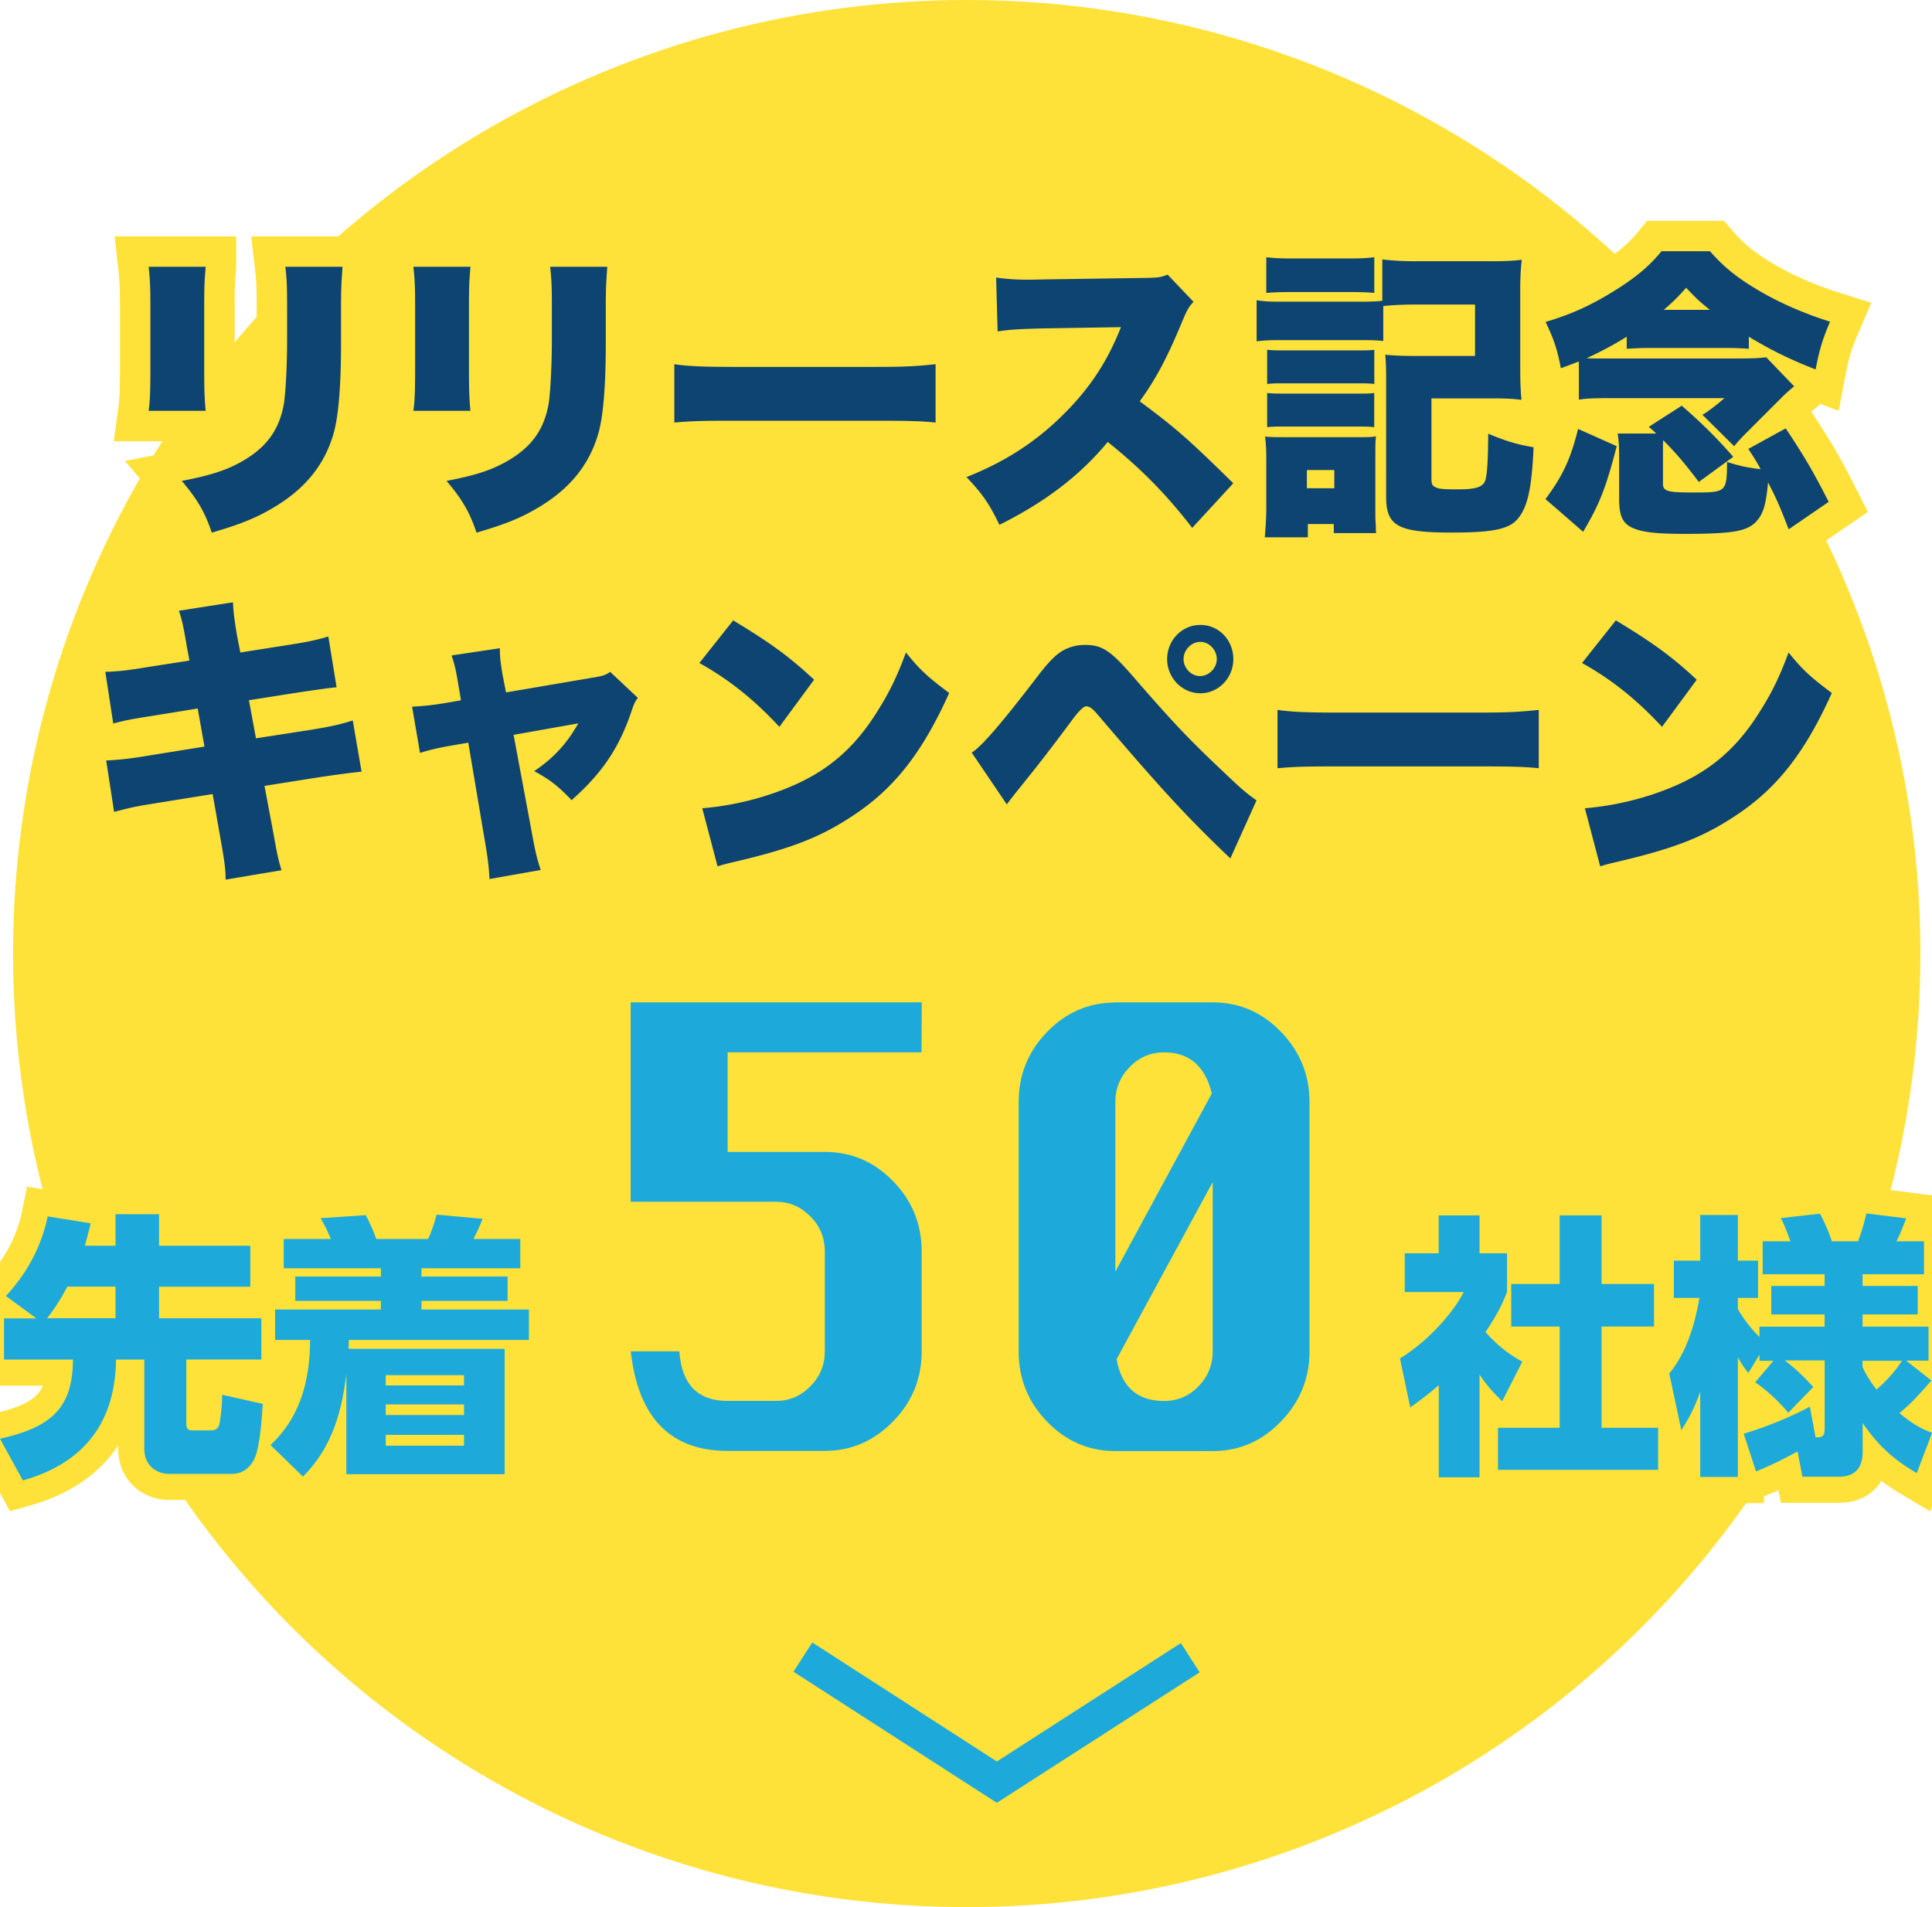
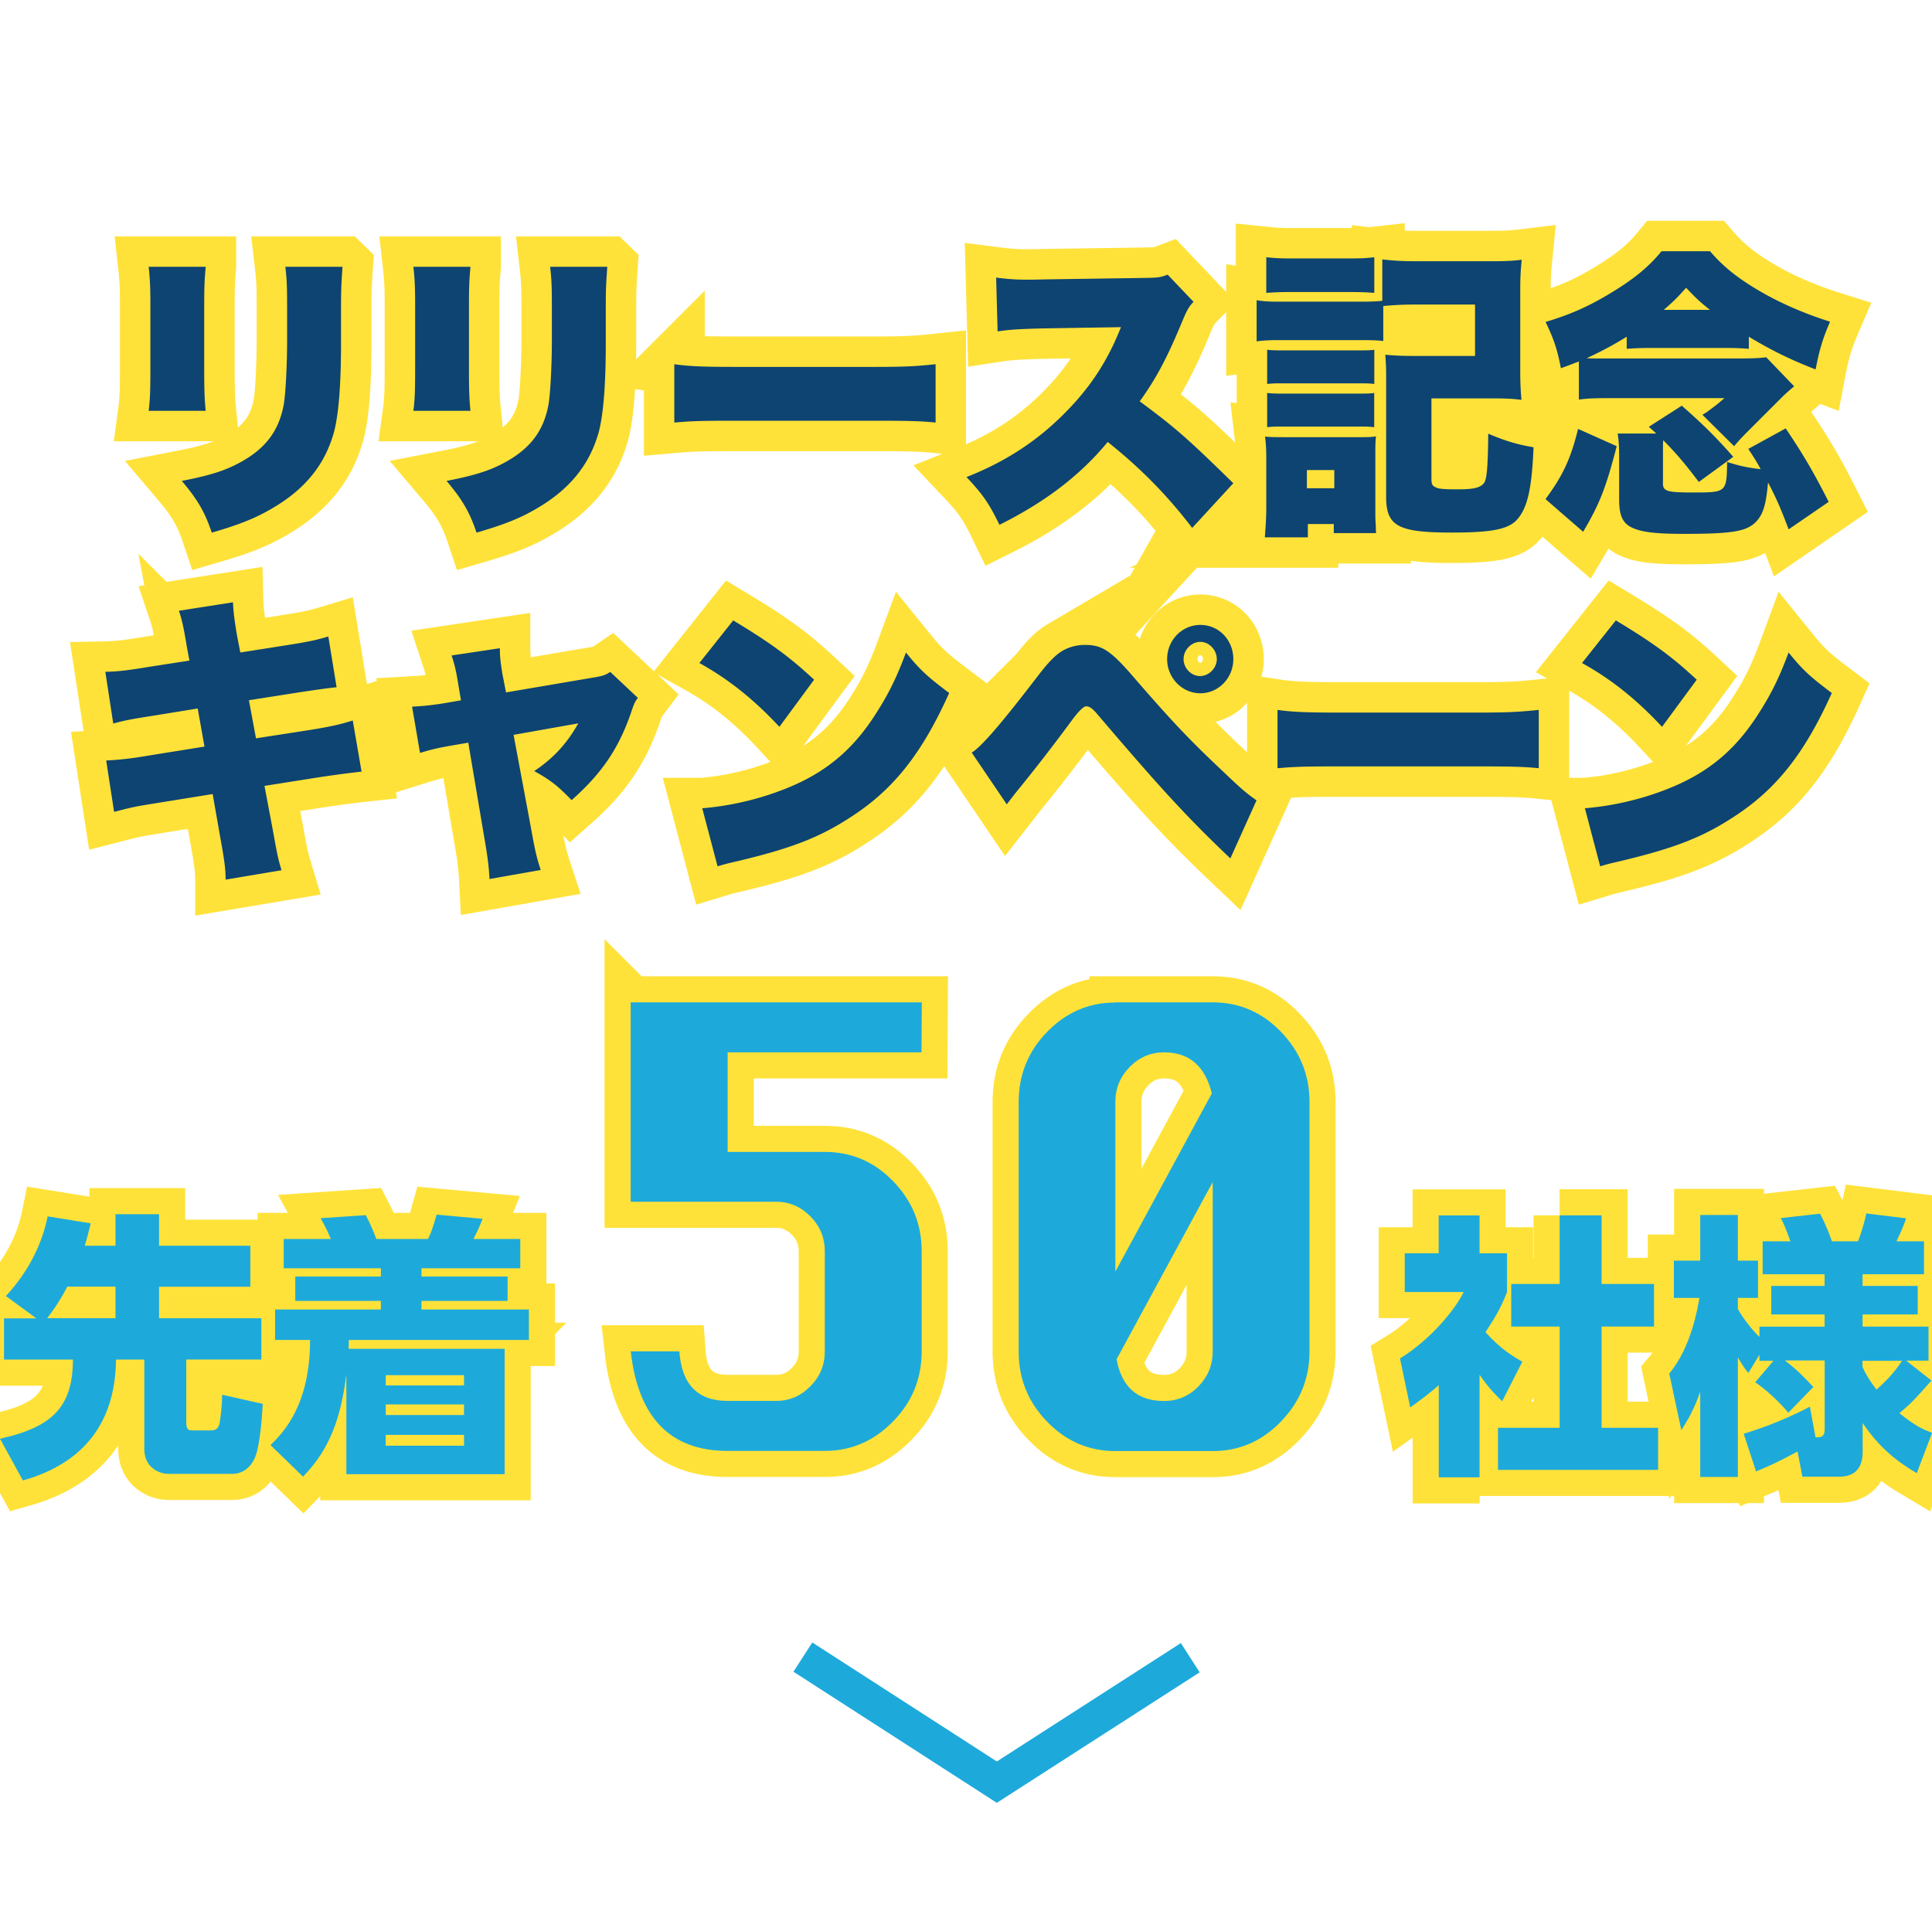
<svg xmlns="http://www.w3.org/2000/svg" id="_レイヤー_2" viewBox="0 0 222.13 219.3">
  <defs>
    <style>.cls-1{fill:#0e4472}</style>
  </defs>
  <g id="_レイヤー_1-2">
-     <circle cx="111.15" cy="109.65" r="109.65" fill="#ffe239" />
-     <path class="cls-1" d="M23.65 30.69c-.14 1.6-.17 2.23-.17 4.66v6.92c0 2.47.03 3.58.17 4.97h-6.56c.17-1.25.2-2.47.2-5.08v-6.89c0-2.12-.03-3.06-.2-4.59h6.56zm15.73 0c-.13 1.95-.17 2.47-.17 4.69v4.07c0 4.76-.27 8.1-.78 10.12-1.01 3.79-3.31 6.64-7.04 8.83-1.93 1.15-3.72 1.88-7.04 2.85-.78-2.33-1.62-3.79-3.45-5.95 3.25-.63 4.97-1.18 6.7-2.12 2.98-1.63 4.5-3.69 5.04-6.75.2-1.29.37-4.35.37-7.37v-3.62c0-2.54-.03-3.27-.2-4.76h6.56zm14.71 0c-.14 1.6-.17 2.23-.17 4.66v6.92c0 2.47.03 3.58.17 4.97h-6.56c.17-1.25.2-2.47.2-5.08v-6.89c0-2.12-.03-3.06-.2-4.59h6.56zm15.73 0c-.13 1.95-.17 2.47-.17 4.69v4.07c0 4.76-.27 8.1-.78 10.12-1.02 3.79-3.32 6.64-7.04 8.83-1.93 1.15-3.72 1.88-7.04 2.85-.78-2.33-1.62-3.79-3.45-5.95 3.25-.63 4.97-1.18 6.7-2.12 2.98-1.63 4.5-3.69 5.04-6.75.2-1.29.37-4.35.37-7.37v-3.62c0-2.54-.03-3.27-.2-4.76h6.56zm7.71 11.19c1.59.24 3.42.31 6.93.31h16.17c3.38 0 4.67-.07 6.94-.31v6.71c-1.62-.17-3.11-.21-6.97-.21H84.5c-3.79 0-4.91.03-6.97.21v-6.71zm59.54 18.82c-2.94-3.83-5.92-6.85-9.71-9.88-3.18 3.86-7.21 6.92-12.45 9.53-1.18-2.43-1.89-3.48-3.79-5.49 4.4-1.74 7.88-4 10.96-7.02 3.15-3.09 5.21-6.19 6.8-10.22l-8.8.14c-2.91.07-3.99.14-5.38.35l-.17-6.19c1.32.17 2.23.24 3.55.24.27 0 .91 0 1.89-.03l11.57-.17c1.59-.03 1.79-.03 2.71-.38l2.98 3.13c-.51.52-.71.87-1.22 2.05-1.79 4.35-3.08 6.78-4.97 9.39 4.09 3.03 5.48 4.24 10.76 9.42l-4.74 5.15zm21.95-21.49c-.64-.07-1.08-.1-2.67-.1h-9.13c-1.22 0-1.86.03-2.74.14v-4.73c.81.14 1.46.17 2.74.17h9.07c1.39 0 1.93-.03 2.64-.1v-4.76c1.18.14 2.3.21 3.92.21h8.39c1.69 0 2.57-.03 3.72-.17-.14 1.39-.17 2.23-.17 3.62v8.87c0 1.53.03 2.36.14 3.62-1.08-.14-1.89-.17-3.48-.17h-6.87v9.25c0 .66.1.83.64 1.04.37.14 1.05.17 2.44.17 1.83 0 2.64-.21 3.01-.8.27-.45.41-1.84.44-5.6 1.96.83 3.35 1.25 5.21 1.56-.2 4.83-.71 6.99-1.89 8.31-.98 1.11-2.88 1.5-7.48 1.5-6.22 0-7.58-.73-7.58-4.14V44.27c0-1.88 0-2.23-.1-3.48 1.08.1 1.93.14 3.45.14h6.87v-5.91h-6.73c-1.62 0-2.77.07-3.82.17v4.03zm-13.6 22.57c.1-1.18.17-2.33.17-3.41v-5.6c0-1.08-.03-1.63-.14-2.57.68.07 1.05.07 2.5.07h8.19c1.18 0 1.52 0 2.06-.1-.07.66-.07 1.08-.07 2.33v6.68c0 .31 0 .42.03.9q.03.45.03.87 0 .14.03.35h-4.87v-1.04h-2.98v1.53h-4.97zm.17-32.2c.98.1 1.52.14 3.08.14h6.26c1.56 0 2.1-.03 3.08-.14v4.1c-.85-.07-1.66-.1-3.08-.1h-6.26c-1.46 0-2.1.03-3.08.1v-4.1zm.1 10.64c.71.07.95.07 2.03.07h8.36c1.05 0 1.42 0 1.93-.07v3.93c-.64-.07-.98-.07-1.93-.07h-8.36c-1.08 0-1.29 0-2.03.07v-3.93zm0 4.97c.71.07.95.07 2.03.07h8.32c1.08 0 1.45 0 1.96-.07v3.93c-.74-.07-.91-.07-2.03-.07h-8.32c-.95 0-1.32 0-1.96.07v-3.93zm4.57 10.95h3.15v-2.09h-3.15v2.09zm31.26-14.57c-.74.28-1.08.42-2.06.77-.41-2.19-.85-3.44-1.76-5.32 2.91-.87 5.07-1.84 7.68-3.44 2.67-1.63 4.26-2.99 5.65-4.69h5.58c1.56 1.81 3.25 3.16 5.85 4.66 2.4 1.39 5.18 2.57 7.95 3.44-.85 1.98-1.22 3.2-1.66 5.49-2.88-1.11-5.07-2.19-7.68-3.76v1.39c-.85-.07-1.79-.1-2.67-.1h-8.63c-.85 0-1.76.03-2.74.1v-1.39c-1.52.94-2.74 1.6-4.6 2.47.51.03.81.03 1.32.03h16.07c1.59 0 2.4-.03 3.25-.14l3.21 3.34c-.58.49-1.12.97-1.39 1.25l-3.55 3.55c-1.15 1.15-1.29 1.29-1.96 2.09l-3.65-3.62c.14-.07.24-.14.3-.17q.34-.21 1.46-1.08l.78-.66h-12.85c-2.03 0-2.91.03-3.89.17v-4.38zm4.36 9.74c-1.22 4.73-1.96 6.64-3.86 9.84l-4.33-3.76c1.96-2.64 2.88-4.56 3.75-8.07l4.43 1.98zm5.31 4.21c0 .97.41 1.11 3.52 1.11 3.79 0 3.82-.03 3.86-3.51 1.52.49 2.44.66 3.86.83-.37-.7-.64-1.15-1.42-2.33l4.3-2.36c2.03 3.03 3.18 4.97 4.94 8.45l-4.6 3.16c-.95-2.5-1.42-3.58-2.37-5.39-.24 2.64-.58 3.72-1.45 4.59-1.08 1.04-2.71 1.32-8.19 1.32-3.42 0-4.97-.21-6.09-.76-1.01-.52-1.39-1.39-1.39-3.23v-4.52c0-1.5-.03-2.12-.17-3.03h4.43q-.24-.24-.85-.77l3.79-2.43c2.5 2.19 3.96 3.65 5.92 5.88l-3.96 2.89c-1.66-2.19-2.61-3.3-4.09-4.8-.03.35-.03.49-.03.94v3.96zm5.41-19.89c-1.22-.97-1.62-1.36-2.74-2.54-1.08 1.22-1.52 1.63-2.57 2.54h5.31zM21.45 74.16c-.37-2.19-.54-2.92-.88-3.93l6.22-.97c.03 1.08.2 2.26.47 3.86l.37 1.91 5.28-.83c2.4-.38 3.35-.56 4.84-1.01l.95 5.84q-1.15.1-4.8.66l-5.28.83.81 4.38 6.26-.97c2.33-.38 3.45-.63 4.87-1.08l1.01 5.88q-1.93.21-4.77.63l-6.39 1.01.95 5.04c.54 2.99.61 3.34 1.01 4.66l-6.43 1.08c0-1.18-.13-2.19-.61-4.83l-.88-5.01-6.7 1.08c-2.33.38-2.5.42-4.63.97l-.91-5.91c1.39-.07 2.81-.21 4.84-.56l6.46-1.04-.78-4.38-4.67.76c-2.88.45-3.65.59-5.04.97l-.91-5.95c1.49-.03 2.6-.17 4.97-.56l4.7-.73-.34-1.81zm31.18 4.17c-.24-1.43-.41-2.05-.71-2.96l5.55-.83c0 1.04.1 1.77.3 2.99l.41 2.09 9.98-1.7c1.12-.17 1.49-.31 2-.66l3.18 2.99c-.34.45-.41.56-.85 1.88-1.42 4.03-3.32 6.82-6.77 9.88-1.56-1.63-2.5-2.36-4.3-3.34 2.23-1.5 3.75-3.16 5.07-5.49l-7.44 1.32 2 10.71c.47 2.61.64 3.37 1.12 4.83l-5.89 1.04c-.07-1.39-.2-2.5-.61-4.83L53.84 85.4l-2.2.38c-1.35.24-2.23.45-3.35.8l-.91-5.32c1.25-.07 2.06-.14 3.59-.38l2.03-.35-.37-2.19zm31.67-6.99c4.26 2.57 6.46 4.17 9.3 6.82l-3.99 5.42c-2.94-3.16-5.82-5.46-9.2-7.34l3.89-4.9zm-3.55 21.6c3.45-.28 7-1.15 10.18-2.5 4.26-1.81 7.31-4.42 9.91-8.59 1.42-2.23 2.33-4.14 3.32-6.82 1.66 2.05 2.44 2.75 4.97 4.66-3.08 6.85-6.29 10.95-11.03 14.08-3.65 2.43-6.87 3.72-13.16 5.22-1.32.31-1.52.35-2.44.63l-1.76-6.68zm30.98-6.4c1.12-.7 3.32-3.23 7.61-8.83 1.22-1.6 2.06-2.43 2.84-2.89a5.18 5.18 0 012.57-.66c2 0 2.98.66 5.75 3.89 4.43 5.11 6.39 7.16 10.32 10.85 1.89 1.81 2.54 2.36 3.65 3.13l-3.01 6.68c-4.97-4.73-7.95-7.96-15.36-16.66-.51-.59-.85-.83-1.22-.83q-.47 0-1.79 1.81c-1.93 2.61-3.72 4.94-6.09 7.86-.37.45-.68.87-1.25 1.6l-4.03-5.95zm30.07-10.75c0 2.16-1.69 3.93-3.79 3.93s-3.82-1.77-3.82-3.93 1.69-3.93 3.82-3.93 3.79 1.74 3.79 3.93zm-5.72 0c0 1.04.88 1.95 1.89 1.95s1.93-.9 1.93-1.95-.88-1.98-1.89-1.98-1.93.9-1.93 1.98zm10.8 5.84c1.59.24 3.42.31 6.93.31h16.17c3.38 0 4.67-.07 6.94-.31v6.71c-1.62-.17-3.11-.21-6.97-.21h-16.1c-3.79 0-4.91.03-6.97.21v-6.71zm38.9-10.29c4.26 2.57 6.46 4.17 9.3 6.82l-3.99 5.42c-2.94-3.16-5.82-5.46-9.2-7.34l3.89-4.9zm-3.55 21.6c3.45-.28 7-1.15 10.18-2.5 4.26-1.81 7.31-4.42 9.91-8.59 1.42-2.23 2.33-4.14 3.32-6.82 1.66 2.05 2.44 2.75 4.97 4.66-3.08 6.85-6.29 10.95-11.03 14.08-3.65 2.43-6.87 3.72-13.16 5.22-1.32.31-1.52.35-2.44.63l-1.76-6.68z" />
    <path d="M23.65 30.69c-.14 1.6-.17 2.23-.17 4.66v6.92c0 2.47.03 3.58.17 4.97h-6.56c.17-1.25.2-2.47.2-5.08v-6.89c0-2.12-.03-3.06-.2-4.59h6.56zm15.73 0c-.13 1.95-.17 2.47-.17 4.69v4.07c0 4.76-.27 8.1-.78 10.12-1.01 3.79-3.31 6.64-7.04 8.83-1.93 1.15-3.72 1.88-7.04 2.85-.78-2.33-1.62-3.79-3.45-5.95 3.25-.63 4.97-1.18 6.7-2.12 2.98-1.63 4.5-3.69 5.04-6.75.2-1.29.37-4.35.37-7.37v-3.62c0-2.54-.03-3.27-.2-4.76h6.56zm14.71 0c-.14 1.6-.17 2.23-.17 4.66v6.92c0 2.47.03 3.58.17 4.97h-6.56c.17-1.25.2-2.47.2-5.08v-6.89c0-2.12-.03-3.06-.2-4.59h6.56zm15.73 0c-.13 1.95-.17 2.47-.17 4.69v4.07c0 4.76-.27 8.1-.78 10.12-1.02 3.79-3.32 6.64-7.04 8.83-1.93 1.15-3.72 1.88-7.04 2.85-.78-2.33-1.62-3.79-3.45-5.95 3.25-.63 4.97-1.18 6.7-2.12 2.98-1.63 4.5-3.69 5.04-6.75.2-1.29.37-4.35.37-7.37v-3.62c0-2.54-.03-3.27-.2-4.76h6.56zm7.71 11.19c1.59.24 3.42.31 6.93.31h16.17c3.38 0 4.67-.07 6.94-.31v6.71c-1.62-.17-3.11-.21-6.97-.21H84.5c-3.79 0-4.91.03-6.97.21v-6.71zm59.54 18.82c-2.94-3.83-5.92-6.85-9.71-9.88-3.18 3.86-7.21 6.92-12.45 9.53-1.18-2.43-1.89-3.48-3.79-5.49 4.4-1.74 7.88-4 10.96-7.02 3.15-3.09 5.21-6.19 6.8-10.22l-8.8.14c-2.91.07-3.99.14-5.38.35l-.17-6.19c1.32.17 2.23.24 3.55.24.27 0 .91 0 1.89-.03l11.57-.17c1.59-.03 1.79-.03 2.71-.38l2.98 3.13c-.51.52-.71.87-1.22 2.05-1.79 4.35-3.08 6.78-4.97 9.39 4.09 3.03 5.48 4.24 10.76 9.42l-4.74 5.15zm21.95-21.49c-.64-.07-1.08-.1-2.67-.1h-9.13c-1.22 0-1.86.03-2.74.14v-4.73c.81.14 1.46.17 2.74.17h9.07c1.39 0 1.93-.03 2.64-.1v-4.76c1.18.14 2.3.21 3.92.21h8.39c1.69 0 2.57-.03 3.72-.17-.14 1.39-.17 2.23-.17 3.62v8.87c0 1.53.03 2.36.14 3.62-1.08-.14-1.89-.17-3.48-.17h-6.87v9.25c0 .66.1.83.64 1.04.37.14 1.05.17 2.44.17 1.83 0 2.64-.21 3.01-.8.27-.45.41-1.84.44-5.6 1.96.83 3.35 1.25 5.21 1.56-.2 4.83-.71 6.99-1.89 8.31-.98 1.11-2.88 1.5-7.48 1.5-6.22 0-7.58-.73-7.58-4.14V44.27c0-1.88 0-2.23-.1-3.48 1.08.1 1.93.14 3.45.14h6.87v-5.91h-6.73c-1.62 0-2.77.07-3.82.17v4.03zm-13.6 22.57c.1-1.18.17-2.33.17-3.41v-5.6c0-1.08-.03-1.63-.14-2.57.68.07 1.05.07 2.5.07h8.19c1.18 0 1.52 0 2.06-.1-.07.66-.07 1.08-.07 2.33v6.68c0 .31 0 .42.03.9q.03.45.03.87 0 .14.03.35h-4.87v-1.04h-2.98v1.53h-4.97zm.17-32.2c.98.1 1.52.14 3.08.14h6.26c1.56 0 2.1-.03 3.08-.14v4.1c-.85-.07-1.66-.1-3.08-.1h-6.26c-1.46 0-2.1.03-3.08.1v-4.1zm.1 10.64c.71.07.95.07 2.03.07h8.36c1.05 0 1.42 0 1.93-.07v3.93c-.64-.07-.98-.07-1.93-.07h-8.36c-1.08 0-1.29 0-2.03.07v-3.93zm0 4.97c.71.07.95.07 2.03.07h8.32c1.08 0 1.45 0 1.96-.07v3.93c-.74-.07-.91-.07-2.03-.07h-8.32c-.95 0-1.32 0-1.96.07v-3.93zm4.57 10.95h3.15v-2.09h-3.15v2.09zm31.26-14.57c-.74.28-1.08.42-2.06.77-.41-2.19-.85-3.44-1.76-5.32 2.91-.87 5.07-1.84 7.68-3.44 2.67-1.63 4.26-2.99 5.65-4.69h5.58c1.56 1.81 3.25 3.16 5.85 4.66 2.4 1.39 5.18 2.57 7.95 3.44-.85 1.98-1.22 3.2-1.66 5.49-2.88-1.11-5.07-2.19-7.68-3.76v1.39c-.85-.07-1.79-.1-2.67-.1h-8.63c-.85 0-1.76.03-2.74.1v-1.39c-1.52.94-2.74 1.6-4.6 2.47.51.03.81.03 1.32.03h16.07c1.59 0 2.4-.03 3.25-.14l3.21 3.34c-.58.49-1.12.97-1.39 1.25l-3.55 3.55c-1.15 1.15-1.29 1.29-1.96 2.09l-3.65-3.62c.14-.07.24-.14.3-.17q.34-.21 1.46-1.08l.78-.66h-12.85c-2.03 0-2.91.03-3.89.17v-4.38zm4.36 9.74c-1.22 4.73-1.96 6.64-3.86 9.84l-4.33-3.76c1.96-2.64 2.88-4.56 3.75-8.07l4.43 1.98zm5.31 4.21c0 .97.41 1.11 3.52 1.11 3.79 0 3.82-.03 3.86-3.51 1.52.49 2.44.66 3.86.83-.37-.7-.64-1.15-1.42-2.33l4.3-2.36c2.03 3.03 3.18 4.97 4.94 8.45l-4.6 3.16c-.95-2.5-1.42-3.58-2.37-5.39-.24 2.64-.58 3.72-1.45 4.59-1.08 1.04-2.71 1.32-8.19 1.32-3.42 0-4.97-.21-6.09-.76-1.01-.52-1.39-1.39-1.39-3.23v-4.52c0-1.5-.03-2.12-.17-3.03h4.43q-.24-.24-.85-.77l3.79-2.43c2.5 2.19 3.96 3.65 5.92 5.88l-3.96 2.89c-1.66-2.19-2.61-3.3-4.09-4.8-.03.35-.03.49-.03.94v3.96zm5.41-19.89c-1.22-.97-1.62-1.36-2.74-2.54-1.08 1.22-1.52 1.63-2.57 2.54h5.31zM21.45 74.16c-.37-2.19-.54-2.92-.88-3.93l6.22-.97c.03 1.08.2 2.26.47 3.86l.37 1.91 5.28-.83c2.4-.38 3.35-.56 4.84-1.01l.95 5.84q-1.15.1-4.8.66l-5.28.83.81 4.38 6.26-.97c2.33-.38 3.45-.63 4.87-1.08l1.01 5.88q-1.93.21-4.77.63l-6.39 1.01.95 5.04c.54 2.99.61 3.34 1.01 4.66l-6.43 1.08c0-1.18-.13-2.19-.61-4.83l-.88-5.01-6.7 1.08c-2.33.38-2.5.42-4.63.97l-.91-5.91c1.39-.07 2.81-.21 4.84-.56l6.46-1.04-.78-4.38-4.67.76c-2.88.45-3.65.59-5.04.97l-.91-5.95c1.49-.03 2.6-.17 4.97-.56l4.7-.73-.34-1.81zm31.18 4.17c-.24-1.43-.41-2.05-.71-2.96l5.55-.83c0 1.04.1 1.77.3 2.99l.41 2.09 9.98-1.7c1.12-.17 1.49-.31 2-.66l3.18 2.99c-.34.45-.41.56-.85 1.88-1.42 4.03-3.32 6.82-6.77 9.88-1.56-1.63-2.5-2.36-4.3-3.34 2.23-1.5 3.75-3.16 5.07-5.49l-7.44 1.32 2 10.71c.47 2.61.64 3.37 1.12 4.83l-5.89 1.04c-.07-1.39-.2-2.5-.61-4.83L53.84 85.4l-2.2.38c-1.35.24-2.23.45-3.35.8l-.91-5.32c1.25-.07 2.06-.14 3.59-.38l2.03-.35-.37-2.19zm31.67-6.99c4.26 2.57 6.46 4.17 9.3 6.82l-3.99 5.42c-2.94-3.16-5.82-5.46-9.2-7.34l3.89-4.9zm-3.55 21.6c3.45-.28 7-1.15 10.18-2.5 4.26-1.81 7.31-4.42 9.91-8.59 1.42-2.23 2.33-4.14 3.32-6.82 1.66 2.05 2.44 2.75 4.97 4.66-3.08 6.85-6.29 10.95-11.03 14.08-3.65 2.43-6.87 3.72-13.16 5.22-1.32.31-1.52.35-2.44.63l-1.76-6.68zm30.98-6.4c1.12-.7 3.32-3.23 7.61-8.83 1.22-1.6 2.06-2.43 2.84-2.89a5.18 5.18 0 012.57-.66c2 0 2.98.66 5.75 3.89 4.43 5.11 6.39 7.16 10.32 10.85 1.89 1.81 2.54 2.36 3.65 3.13l-3.01 6.68c-4.97-4.73-7.95-7.96-15.36-16.66-.51-.59-.85-.83-1.22-.83q-.47 0-1.79 1.81c-1.93 2.61-3.72 4.94-6.09 7.86-.37.45-.68.87-1.25 1.6l-4.03-5.95zm30.07-10.75c0 2.16-1.69 3.93-3.79 3.93s-3.82-1.77-3.82-3.93 1.69-3.93 3.82-3.93 3.79 1.74 3.79 3.93zm-5.72 0c0 1.04.88 1.95 1.89 1.95s1.93-.9 1.93-1.95-.88-1.98-1.89-1.98-1.93.9-1.93 1.98zm10.8 5.84c1.59.24 3.42.31 6.93.31h16.17c3.38 0 4.67-.07 6.94-.31v6.71c-1.62-.17-3.11-.21-6.97-.21h-16.1c-3.79 0-4.91.03-6.97.21v-6.71zm38.9-10.29c4.26 2.57 6.46 4.17 9.3 6.82l-3.99 5.42c-2.94-3.16-5.82-5.46-9.2-7.34l3.89-4.9zm-3.55 21.6c3.45-.28 7-1.15 10.18-2.5 4.26-1.81 7.31-4.42 9.91-8.59 1.42-2.23 2.33-4.14 3.32-6.82 1.66 2.05 2.44 2.75 4.97 4.66-3.08 6.85-6.29 10.95-11.03 14.08-3.65 2.43-6.87 3.72-13.16 5.22-1.32.31-1.52.35-2.44.63l-1.76-6.68z" stroke-width="7" fill="none" stroke-miterlimit="10" stroke="#ffe239" />
    <path class="cls-1" d="M23.65 30.69c-.14 1.6-.17 2.23-.17 4.66v6.92c0 2.47.03 3.58.17 4.97h-6.56c.17-1.25.2-2.47.2-5.08v-6.89c0-2.12-.03-3.06-.2-4.59h6.56zm15.73 0c-.13 1.95-.17 2.47-.17 4.69v4.07c0 4.76-.27 8.1-.78 10.12-1.01 3.79-3.31 6.64-7.04 8.83-1.93 1.15-3.72 1.88-7.04 2.85-.78-2.33-1.62-3.79-3.45-5.95 3.25-.63 4.97-1.18 6.7-2.12 2.98-1.63 4.5-3.69 5.04-6.75.2-1.29.37-4.35.37-7.37v-3.62c0-2.54-.03-3.27-.2-4.76h6.56zm14.71 0c-.14 1.6-.17 2.23-.17 4.66v6.92c0 2.47.03 3.58.17 4.97h-6.56c.17-1.25.2-2.47.2-5.08v-6.89c0-2.12-.03-3.06-.2-4.59h6.56zm15.73 0c-.13 1.95-.17 2.47-.17 4.69v4.07c0 4.76-.27 8.1-.78 10.12-1.02 3.79-3.32 6.64-7.04 8.83-1.93 1.15-3.72 1.88-7.04 2.85-.78-2.33-1.62-3.79-3.45-5.95 3.25-.63 4.97-1.18 6.7-2.12 2.98-1.63 4.5-3.69 5.04-6.75.2-1.29.37-4.35.37-7.37v-3.62c0-2.54-.03-3.27-.2-4.76h6.56zm7.71 11.19c1.59.24 3.42.31 6.93.31h16.17c3.38 0 4.67-.07 6.94-.31v6.71c-1.62-.17-3.11-.21-6.97-.21H84.5c-3.79 0-4.91.03-6.97.21v-6.71zm59.54 18.82c-2.94-3.83-5.92-6.85-9.71-9.88-3.18 3.86-7.21 6.92-12.45 9.53-1.18-2.43-1.89-3.48-3.79-5.49 4.4-1.74 7.88-4 10.96-7.02 3.15-3.09 5.21-6.19 6.8-10.22l-8.8.14c-2.91.07-3.99.14-5.38.35l-.17-6.19c1.32.17 2.23.24 3.55.24.27 0 .91 0 1.89-.03l11.57-.17c1.59-.03 1.79-.03 2.71-.38l2.98 3.13c-.51.52-.71.87-1.22 2.05-1.79 4.35-3.08 6.78-4.97 9.39 4.09 3.03 5.48 4.24 10.76 9.42l-4.74 5.15zm21.95-21.49c-.64-.07-1.08-.1-2.67-.1h-9.13c-1.22 0-1.86.03-2.74.14v-4.73c.81.14 1.46.17 2.74.17h9.07c1.39 0 1.93-.03 2.64-.1v-4.76c1.18.14 2.3.21 3.92.21h8.39c1.69 0 2.57-.03 3.72-.17-.14 1.39-.17 2.23-.17 3.62v8.87c0 1.53.03 2.36.14 3.62-1.08-.14-1.89-.17-3.48-.17h-6.87v9.25c0 .66.1.83.64 1.04.37.14 1.05.17 2.44.17 1.83 0 2.64-.21 3.01-.8.27-.45.41-1.84.44-5.6 1.96.83 3.35 1.25 5.21 1.56-.2 4.83-.71 6.99-1.89 8.31-.98 1.11-2.88 1.5-7.48 1.5-6.22 0-7.58-.73-7.58-4.14V44.27c0-1.88 0-2.23-.1-3.48 1.08.1 1.93.14 3.45.14h6.87v-5.91h-6.73c-1.62 0-2.77.07-3.82.17v4.03zm-13.6 22.57c.1-1.18.17-2.33.17-3.41v-5.6c0-1.08-.03-1.63-.14-2.57.68.07 1.05.07 2.5.07h8.19c1.18 0 1.52 0 2.06-.1-.07.66-.07 1.08-.07 2.33v6.68c0 .31 0 .42.03.9q.03.45.03.87 0 .14.03.35h-4.87v-1.04h-2.98v1.53h-4.97zm.17-32.2c.98.1 1.52.14 3.08.14h6.26c1.56 0 2.1-.03 3.08-.14v4.1c-.85-.07-1.66-.1-3.08-.1h-6.26c-1.46 0-2.1.03-3.08.1v-4.1zm.1 10.64c.71.07.95.07 2.03.07h8.36c1.05 0 1.42 0 1.93-.07v3.93c-.64-.07-.98-.07-1.93-.07h-8.36c-1.08 0-1.29 0-2.03.07v-3.93zm0 4.97c.71.07.95.07 2.03.07h8.32c1.08 0 1.45 0 1.96-.07v3.93c-.74-.07-.91-.07-2.03-.07h-8.32c-.95 0-1.32 0-1.96.07v-3.93zm4.57 10.95h3.15v-2.09h-3.15v2.09zm31.26-14.57c-.74.28-1.08.42-2.06.77-.41-2.19-.85-3.44-1.76-5.32 2.91-.87 5.07-1.84 7.68-3.44 2.67-1.63 4.26-2.99 5.65-4.69h5.58c1.56 1.81 3.25 3.16 5.85 4.66 2.4 1.39 5.18 2.57 7.95 3.44-.85 1.98-1.22 3.2-1.66 5.49-2.88-1.11-5.07-2.19-7.68-3.76v1.39c-.85-.07-1.79-.1-2.67-.1h-8.63c-.85 0-1.76.03-2.74.1v-1.39c-1.52.94-2.74 1.6-4.6 2.47.51.03.81.03 1.32.03h16.07c1.59 0 2.4-.03 3.25-.14l3.21 3.34c-.58.49-1.12.97-1.39 1.25l-3.55 3.55c-1.15 1.15-1.29 1.29-1.96 2.09l-3.65-3.62c.14-.07.24-.14.3-.17q.34-.21 1.46-1.08l.78-.66h-12.85c-2.03 0-2.91.03-3.89.17v-4.38zm4.36 9.74c-1.22 4.73-1.96 6.64-3.86 9.84l-4.33-3.76c1.96-2.64 2.88-4.56 3.75-8.07l4.43 1.98zm5.31 4.21c0 .97.41 1.11 3.52 1.11 3.79 0 3.82-.03 3.86-3.51 1.52.49 2.44.66 3.86.83-.37-.7-.64-1.15-1.42-2.33l4.3-2.36c2.03 3.03 3.18 4.97 4.94 8.45l-4.6 3.16c-.95-2.5-1.42-3.58-2.37-5.39-.24 2.64-.58 3.72-1.45 4.59-1.08 1.04-2.71 1.32-8.19 1.32-3.42 0-4.97-.21-6.09-.76-1.01-.52-1.39-1.39-1.39-3.23v-4.52c0-1.5-.03-2.12-.17-3.03h4.43q-.24-.24-.85-.77l3.79-2.43c2.5 2.19 3.96 3.65 5.92 5.88l-3.96 2.89c-1.66-2.19-2.61-3.3-4.09-4.8-.03.35-.03.49-.03.94v3.96zm5.41-19.89c-1.22-.97-1.62-1.36-2.74-2.54-1.08 1.22-1.52 1.63-2.57 2.54h5.31zM21.45 74.16c-.37-2.19-.54-2.92-.88-3.93l6.22-.97c.03 1.08.2 2.26.47 3.86l.37 1.91 5.28-.83c2.4-.38 3.35-.56 4.84-1.01l.95 5.84q-1.15.1-4.8.66l-5.28.83.81 4.38 6.26-.97c2.33-.38 3.45-.63 4.87-1.08l1.01 5.88q-1.93.21-4.77.63l-6.39 1.01.95 5.04c.54 2.99.61 3.34 1.01 4.66l-6.43 1.08c0-1.18-.13-2.19-.61-4.83l-.88-5.01-6.7 1.08c-2.33.38-2.5.42-4.63.97l-.91-5.91c1.39-.07 2.81-.21 4.84-.56l6.46-1.04-.78-4.38-4.67.76c-2.88.45-3.65.59-5.04.97l-.91-5.95c1.49-.03 2.6-.17 4.97-.56l4.7-.73-.34-1.81zm31.18 4.17c-.24-1.43-.41-2.05-.71-2.96l5.55-.83c0 1.04.1 1.77.3 2.99l.41 2.09 9.98-1.7c1.12-.17 1.49-.31 2-.66l3.18 2.99c-.34.45-.41.56-.85 1.88-1.42 4.03-3.32 6.82-6.77 9.88-1.56-1.63-2.5-2.36-4.3-3.34 2.23-1.5 3.75-3.16 5.07-5.49l-7.44 1.32 2 10.71c.47 2.61.64 3.37 1.12 4.83l-5.89 1.04c-.07-1.39-.2-2.5-.61-4.83L53.84 85.4l-2.2.38c-1.35.24-2.23.45-3.35.8l-.91-5.32c1.25-.07 2.06-.14 3.59-.38l2.03-.35-.37-2.19zm31.67-6.99c4.26 2.57 6.46 4.17 9.3 6.82l-3.99 5.42c-2.94-3.16-5.82-5.46-9.2-7.34l3.89-4.9zm-3.55 21.6c3.45-.28 7-1.15 10.18-2.5 4.26-1.81 7.31-4.42 9.91-8.59 1.42-2.23 2.33-4.14 3.32-6.82 1.66 2.05 2.44 2.75 4.97 4.66-3.08 6.85-6.29 10.95-11.03 14.08-3.65 2.43-6.87 3.72-13.16 5.22-1.32.31-1.52.35-2.44.63l-1.76-6.68zm30.98-6.4c1.12-.7 3.32-3.23 7.61-8.83 1.22-1.6 2.06-2.43 2.84-2.89a5.18 5.18 0 012.57-.66c2 0 2.98.66 5.75 3.89 4.43 5.11 6.39 7.16 10.32 10.85 1.89 1.81 2.54 2.36 3.65 3.13l-3.01 6.68c-4.97-4.73-7.95-7.96-15.36-16.66-.51-.59-.85-.83-1.22-.83q-.47 0-1.79 1.81c-1.93 2.61-3.72 4.94-6.09 7.86-.37.45-.68.87-1.25 1.6l-4.03-5.95zm30.07-10.75c0 2.16-1.69 3.93-3.79 3.93s-3.82-1.77-3.82-3.93 1.69-3.93 3.82-3.93 3.79 1.74 3.79 3.93zm-5.72 0c0 1.04.88 1.95 1.89 1.95s1.93-.9 1.93-1.95-.88-1.98-1.89-1.98-1.93.9-1.93 1.98zm10.8 5.84c1.59.24 3.42.31 6.93.31h16.17c3.38 0 4.67-.07 6.94-.31v6.71c-1.62-.17-3.11-.21-6.97-.21h-16.1c-3.79 0-4.91.03-6.97.21v-6.71zm38.9-10.29c4.26 2.57 6.46 4.17 9.3 6.82l-3.99 5.42c-2.94-3.16-5.82-5.46-9.2-7.34l3.89-4.9zm-3.55 21.6c3.45-.28 7-1.15 10.18-2.5 4.26-1.81 7.31-4.42 9.91-8.59 1.42-2.23 2.33-4.14 3.32-6.82 1.66 2.05 2.44 2.75 4.97 4.66-3.08 6.85-6.29 10.95-11.03 14.08-3.65 2.43-6.87 3.72-13.16 5.22-1.32.31-1.52.35-2.44.63l-1.76-6.68zM4.15 151.58l-3.47-2.55c2.82-3.05 4.21-6.27 4.8-9.16l4.95.8c-.19.76-.31 1.3-.68 2.58h3.53v-3.63h5.01v3.63h10.49v4.71H18.29v3.63h11.76v4.74h-8.63v7.35c0 .8.4.8.71.8h2.17c.71 0 .9-.51.96-.89.03-.22.28-1.69.28-3.21l4.67 1.05c-.09 1.69-.34 4.84-.87 6.11-.8 1.94-2.38 1.94-2.57 1.94h-7.43c-.96 0-2.75-.67-2.75-2.86v-10.28h-3.25c-.09 7.95-4.42 12.12-10.71 13.9L0 165.44c6.22-1.37 8.35-3.82 8.39-9.1H.46v-4.74h3.68zm9.13 0v-3.63H7.74c-.93 1.78-1.76 2.93-2.32 3.63h7.86zm44.74 3.53v14.41h-18.2v-11.49c-.62 5.03-1.92 8.65-4.98 11.77l-3.74-3.63c1.55-1.5 4.55-4.68 4.55-12.09h-4.02v-3.5h12.16v-.99h-9.84v-2.8h9.84v-.95H32.62v-3.37h5.42c-.5-1.15-.53-1.21-1.18-2.39l5.2-.35c.46.89.9 1.88 1.21 2.74h5.94c.43-.83.74-1.91.99-2.8l5.29.48c-.46 1.15-.53 1.27-1.05 2.32h5.38v3.37H48.46v.95h9.9v2.8h-9.9v.99h12.35v3.5h-20.7c0 .41-.03.83-.03 1.02h17.95zm-4.67 3.02h-9v1.18h9v-1.18zm0 3.37h-9v1.21h9v-1.21zm0 3.5h-9v1.24h9V165z" />
-     <path d="M72.53 115.26h33.45l-.03 5.75H83.66v11.45h11.18c3.05 0 5.67 1.12 7.85 3.37 2.19 2.25 3.28 4.94 3.28 8.07v11.5c0 3.13-1.1 5.83-3.31 8.07-2.2 2.25-4.81 3.37-7.83 3.37H83.65c-6.57 0-10.28-3.82-11.13-11.45h5.59c.26 3.8 2.11 5.7 5.54 5.7h5.59c1.52 0 2.83-.56 3.93-1.68 1.11-1.12 1.66-2.46 1.66-4.02v-11.5c0-1.56-.55-2.9-1.66-4.02-1.11-1.12-2.42-1.68-3.93-1.68H72.51v-22.95zm55.72 0h11.18c3.05 0 5.67 1.13 7.85 3.39s3.28 4.94 3.28 8.06v28.7c0 3.1-1.09 5.78-3.28 8.05-2.19 2.27-4.8 3.4-7.85 3.4h-11.18c-3.05 0-5.67-1.12-7.85-3.37-2.19-2.25-3.28-4.94-3.28-8.07v-28.7c0-3.13 1.09-5.83 3.28-8.07 2.19-2.25 4.8-3.37 7.85-3.37zm11.08 10.48c-.77-3.15-2.6-4.73-5.49-4.73-1.53 0-2.85.56-3.95 1.68-1.1 1.12-1.65 2.46-1.65 4.02v19.51l11.08-20.47zm-10.95 30.55c.28 1.59.88 2.79 1.79 3.6s2.14 1.21 3.67 1.21 2.87-.56 3.96-1.69c1.09-1.13 1.63-2.46 1.63-4v-19.48l-11.05 20.37z" fill="#f15a24" />
    <path class="cls-1" d="M170.12 169.88h-4.7v-10.59c-1.27 1.11-2.38 1.91-3.28 2.55l-1.18-5.63c3.47-2.13 6.31-5.57 7.33-7.64h-6.78v-4.45h3.9v-4.36h4.7v4.36h3.16v4.45c-.46 1.18-.96 2.35-2.48 4.61 1.7 1.91 3.13 2.77 4.24 3.4l-2.32 4.55c-.65-.64-1.49-1.43-2.6-3.05v11.8zm9.19-30.13h4.83v7.89h6.03v4.9h-6.03v11.64h6.5v4.84h-18.41v-4.84h7.09v-11.64h-5.57v-4.9h5.57v-7.89zm24.62 16.73h-1.64v-.7l-1.27 2.1c-.4-.48-.5-.6-1.21-1.78v13.74h-4.33v-9.8c-.77 2.23-1.58 3.47-2.17 4.42l-1.39-6.52c2.57-3.05 3.28-7.67 3.47-8.69h-2.94v-4.29h3.03v-5.25h4.33v5.25h2.32v4.29h-2.32v1.27c.53.99 1.64 2.42 2.48 3.21v-1.18h7.49v-1.4h-6.13v-3.28h6.13v-1.34h-7.12v-3.79h3.19c-.62-1.75-.87-2.23-1.11-2.67l4.52-.51c.83 1.59 1.24 2.8 1.36 3.18h3c.12-.32.59-1.5.96-3.21l4.58.57c-.16.45-.53 1.46-1.11 2.64h3.16v3.79h-7.06v1.34h6.34v3.28h-6.34v1.4h7.58v3.91h-2.57l2.91 2.29c-1.89 2.13-2.26 2.55-3.68 3.75 1.83 1.5 2.75 1.88 3.75 2.26l-1.76 4.64c-2.2-1.3-4.21-2.8-6.22-5.76v3.31c0 2.45-1.55 2.86-2.72 2.86h-4.21l-.56-2.9c-2.69 1.46-3.99 1.97-4.77 2.29l-1.42-4.33c.9-.29 4.02-1.21 7.61-3.12l.65 3.53c.59 0 1.05 0 1.05-.92v-7.92h-4.58c1.3.99 2.04 1.72 3.28 3.05l-2.88 2.96c-.99-1.21-2.6-2.7-3.81-3.5l2.13-2.51zm10.21.7c.25.6.77 1.53 1.61 2.61 1.55-1.37 2.26-2.32 2.94-3.31h-4.55v.7z" />
    <path d="M4.15 151.58l-3.47-2.55c2.82-3.05 4.21-6.27 4.8-9.16l4.95.8c-.19.76-.31 1.3-.68 2.58h3.53v-3.63h5.01v3.63h10.49v4.71H18.29v3.63h11.76v4.74h-8.63v7.35c0 .8.4.8.71.8h2.17c.71 0 .9-.51.96-.89.03-.22.28-1.69.28-3.21l4.67 1.05c-.09 1.69-.34 4.84-.87 6.11-.8 1.94-2.38 1.94-2.57 1.94h-7.43c-.96 0-2.75-.67-2.75-2.86v-10.28h-3.25c-.09 7.95-4.42 12.12-10.71 13.9L0 165.44c6.22-1.37 8.35-3.82 8.39-9.1H.46v-4.74h3.68zm9.13 0v-3.63H7.74c-.93 1.78-1.76 2.93-2.32 3.63h7.86zm44.74 3.53v14.41h-18.2v-11.49c-.62 5.03-1.92 8.65-4.98 11.77l-3.74-3.63c1.55-1.5 4.55-4.68 4.55-12.09h-4.02v-3.5h12.16v-.99h-9.84v-2.8h9.84v-.95H32.62v-3.37h5.42c-.5-1.15-.53-1.21-1.18-2.39l5.2-.35c.46.89.9 1.88 1.21 2.74h5.94c.43-.83.74-1.91.99-2.8l5.29.48c-.46 1.15-.53 1.27-1.05 2.32h5.38v3.37H48.46v.95h9.9v2.8h-9.9v.99h12.35v3.5h-20.7c0 .41-.03.83-.03 1.02h17.95zm-4.67 3.02h-9v1.18h9v-1.18zm0 3.37h-9v1.21h9v-1.21zm0 3.5h-9v1.24h9V165zm19.18-49.74h33.45l-.03 5.75H83.66v11.45h11.18c3.05 0 5.67 1.12 7.85 3.37 2.19 2.25 3.28 4.94 3.28 8.07v11.5c0 3.13-1.1 5.83-3.31 8.07-2.2 2.25-4.81 3.37-7.83 3.37H83.65c-6.57 0-10.28-3.82-11.13-11.45h5.59c.26 3.8 2.11 5.7 5.54 5.7h5.59c1.52 0 2.83-.56 3.93-1.68 1.11-1.12 1.66-2.46 1.66-4.02v-11.5c0-1.56-.55-2.9-1.66-4.02-1.11-1.12-2.42-1.68-3.93-1.68H72.51v-22.95zm55.72 0h11.18c3.05 0 5.67 1.13 7.85 3.39s3.28 4.94 3.28 8.06v28.7c0 3.1-1.09 5.78-3.28 8.05-2.19 2.27-4.8 3.4-7.85 3.4h-11.18c-3.05 0-5.67-1.12-7.85-3.37-2.19-2.25-3.28-4.94-3.28-8.07v-28.7c0-3.13 1.09-5.83 3.28-8.07 2.19-2.25 4.8-3.37 7.85-3.37zm11.08 10.48c-.77-3.15-2.6-4.73-5.49-4.73-1.53 0-2.85.56-3.95 1.68-1.1 1.12-1.65 2.46-1.65 4.02v19.51l11.08-20.47zm-10.95 30.55c.28 1.59.88 2.79 1.79 3.6s2.14 1.21 3.67 1.21 2.87-.56 3.96-1.69c1.09-1.13 1.63-2.46 1.63-4v-19.48l-11.05 20.37zm41.74 13.59h-4.7v-10.59c-1.27 1.11-2.38 1.91-3.28 2.55l-1.18-5.63c3.47-2.13 6.31-5.57 7.33-7.64h-6.78v-4.45h3.9v-4.36h4.7v4.36h3.16v4.45c-.46 1.18-.96 2.35-2.48 4.61 1.7 1.91 3.13 2.77 4.24 3.4l-2.32 4.55c-.65-.64-1.49-1.43-2.6-3.05v11.8zm9.19-30.13h4.83v7.89h6.03v4.9h-6.03v11.64h6.5v4.84h-18.41v-4.84h7.09v-11.64h-5.57v-4.9h5.57v-7.89zm24.62 16.73h-1.64v-.7l-1.27 2.1c-.4-.48-.5-.6-1.21-1.78v13.74h-4.33v-9.8c-.77 2.23-1.58 3.47-2.17 4.42l-1.39-6.52c2.57-3.05 3.28-7.67 3.47-8.69h-2.94v-4.29h3.03v-5.25h4.33v5.25h2.32v4.29h-2.32v1.27c.53.99 1.64 2.42 2.48 3.21v-1.18h7.49v-1.4h-6.13v-3.28h6.13v-1.34h-7.12v-3.79h3.19c-.62-1.75-.87-2.23-1.11-2.67l4.52-.51c.83 1.59 1.24 2.8 1.36 3.18h3c.12-.32.59-1.5.96-3.21l4.58.57c-.16.45-.53 1.46-1.11 2.64h3.16v3.79h-7.06v1.34h6.34v3.28h-6.34v1.4h7.58v3.91h-2.57l2.91 2.29c-1.89 2.13-2.26 2.55-3.68 3.75 1.83 1.5 2.75 1.88 3.75 2.26l-1.76 4.64c-2.2-1.3-4.21-2.8-6.22-5.76v3.31c0 2.45-1.55 2.86-2.72 2.86h-4.21l-.56-2.9c-2.69 1.46-3.99 1.97-4.77 2.29l-1.42-4.33c.9-.29 4.02-1.21 7.61-3.12l.65 3.53c.59 0 1.05 0 1.05-.92v-7.92h-4.58c1.3.99 2.04 1.72 3.28 3.05l-2.88 2.96c-.99-1.21-2.6-2.7-3.81-3.5l2.13-2.51zm10.21.7c.25.6.77 1.53 1.61 2.61 1.55-1.37 2.26-2.32 2.94-3.31h-4.55v.7z" stroke-width="6" fill="none" stroke-miterlimit="10" stroke="#ffe239" />
    <path d="M4.15 151.58l-3.47-2.55c2.82-3.05 4.21-6.27 4.8-9.16l4.95.8c-.19.76-.31 1.3-.68 2.58h3.53v-3.63h5.01v3.63h10.49v4.71H18.29v3.63h11.76v4.74h-8.63v7.35c0 .8.4.8.71.8h2.17c.71 0 .9-.51.96-.89.03-.22.28-1.69.28-3.21l4.67 1.05c-.09 1.69-.34 4.84-.87 6.11-.8 1.94-2.38 1.94-2.57 1.94h-7.43c-.96 0-2.75-.67-2.75-2.86v-10.28h-3.25c-.09 7.95-4.42 12.12-10.71 13.9L0 165.44c6.22-1.37 8.35-3.82 8.39-9.1H.46v-4.74h3.68zm9.13 0v-3.63H7.74c-.93 1.78-1.76 2.93-2.32 3.63h7.86zm44.74 3.53v14.41h-18.2v-11.49c-.62 5.03-1.92 8.65-4.98 11.77l-3.74-3.63c1.55-1.5 4.55-4.68 4.55-12.09h-4.02v-3.5h12.16v-.99h-9.84v-2.8h9.84v-.95H32.62v-3.37h5.42c-.5-1.15-.53-1.21-1.18-2.39l5.2-.35c.46.89.9 1.88 1.21 2.74h5.94c.43-.83.74-1.91.99-2.8l5.29.48c-.46 1.15-.53 1.27-1.05 2.32h5.38v3.37H48.46v.95h9.9v2.8h-9.9v.99h12.35v3.5h-20.7c0 .41-.03.83-.03 1.02h17.95zm-4.67 3.02h-9v1.18h9v-1.18zm0 3.37h-9v1.21h9v-1.21zm0 3.5h-9v1.24h9V165zm19.18-49.74h33.45l-.03 5.75H83.66v11.45h11.18c3.05 0 5.67 1.12 7.85 3.37 2.19 2.25 3.28 4.94 3.28 8.07v11.5c0 3.13-1.1 5.83-3.31 8.07-2.2 2.25-4.81 3.37-7.83 3.37H83.65c-6.57 0-10.28-3.82-11.13-11.45h5.59c.26 3.8 2.11 5.7 5.54 5.7h5.59c1.52 0 2.83-.56 3.93-1.68 1.11-1.12 1.66-2.46 1.66-4.02v-11.5c0-1.56-.55-2.9-1.66-4.02-1.11-1.12-2.42-1.68-3.93-1.68H72.51v-22.95zm55.72 0h11.18c3.05 0 5.67 1.13 7.85 3.39s3.28 4.94 3.28 8.06v28.7c0 3.1-1.09 5.78-3.28 8.05-2.19 2.27-4.8 3.4-7.85 3.4h-11.18c-3.05 0-5.67-1.12-7.85-3.37-2.19-2.25-3.28-4.94-3.28-8.07v-28.7c0-3.13 1.09-5.83 3.28-8.07 2.19-2.25 4.8-3.37 7.85-3.37zm11.08 10.48c-.77-3.15-2.6-4.73-5.49-4.73-1.53 0-2.85.56-3.95 1.68-1.1 1.12-1.65 2.46-1.65 4.02v19.51l11.08-20.47zm-10.95 30.55c.28 1.59.88 2.79 1.79 3.6s2.14 1.21 3.67 1.21 2.87-.56 3.96-1.69c1.09-1.13 1.63-2.46 1.63-4v-19.48l-11.05 20.37zm41.74 13.59h-4.7v-10.59c-1.27 1.11-2.38 1.91-3.28 2.55l-1.18-5.63c3.47-2.13 6.31-5.57 7.33-7.64h-6.78v-4.45h3.9v-4.36h4.7v4.36h3.16v4.45c-.46 1.18-.96 2.35-2.48 4.61 1.7 1.91 3.13 2.77 4.24 3.4l-2.32 4.55c-.65-.64-1.49-1.43-2.6-3.05v11.8zm9.19-30.13h4.83v7.89h6.03v4.9h-6.03v11.64h6.5v4.84h-18.41v-4.84h7.09v-11.64h-5.57v-4.9h5.57v-7.89zm24.62 16.73h-1.64v-.7l-1.27 2.1c-.4-.48-.5-.6-1.21-1.78v13.74h-4.33v-9.8c-.77 2.23-1.58 3.47-2.17 4.42l-1.39-6.52c2.57-3.05 3.28-7.67 3.47-8.69h-2.94v-4.29h3.03v-5.25h4.33v5.25h2.32v4.29h-2.32v1.27c.53.99 1.64 2.42 2.48 3.21v-1.18h7.49v-1.4h-6.13v-3.28h6.13v-1.34h-7.12v-3.79h3.19c-.62-1.75-.87-2.23-1.11-2.67l4.52-.51c.83 1.59 1.24 2.8 1.36 3.18h3c.12-.32.59-1.5.96-3.21l4.58.57c-.16.45-.53 1.46-1.11 2.64h3.16v3.79h-7.06v1.34h6.34v3.28h-6.34v1.4h7.58v3.91h-2.57l2.91 2.29c-1.89 2.13-2.26 2.55-3.68 3.75 1.83 1.5 2.75 1.88 3.75 2.26l-1.76 4.64c-2.2-1.3-4.21-2.8-6.22-5.76v3.31c0 2.45-1.55 2.86-2.72 2.86h-4.21l-.56-2.9c-2.69 1.46-3.99 1.97-4.77 2.29l-1.42-4.33c.9-.29 4.02-1.21 7.61-3.12l.65 3.53c.59 0 1.05 0 1.05-.92v-7.92h-4.58c1.3.99 2.04 1.72 3.28 3.05l-2.88 2.96c-.99-1.21-2.6-2.7-3.81-3.5l2.13-2.51zm10.21.7c.25.6.77 1.53 1.61 2.61 1.55-1.37 2.26-2.32 2.94-3.31h-4.55v.7z" fill="#1daadb" />
    <path stroke="#1daadb" stroke-width="4" fill="none" stroke-miterlimit="10" d="M92.31 190.55l22.3 14.38 22.24-14.31" />
  </g>
</svg>